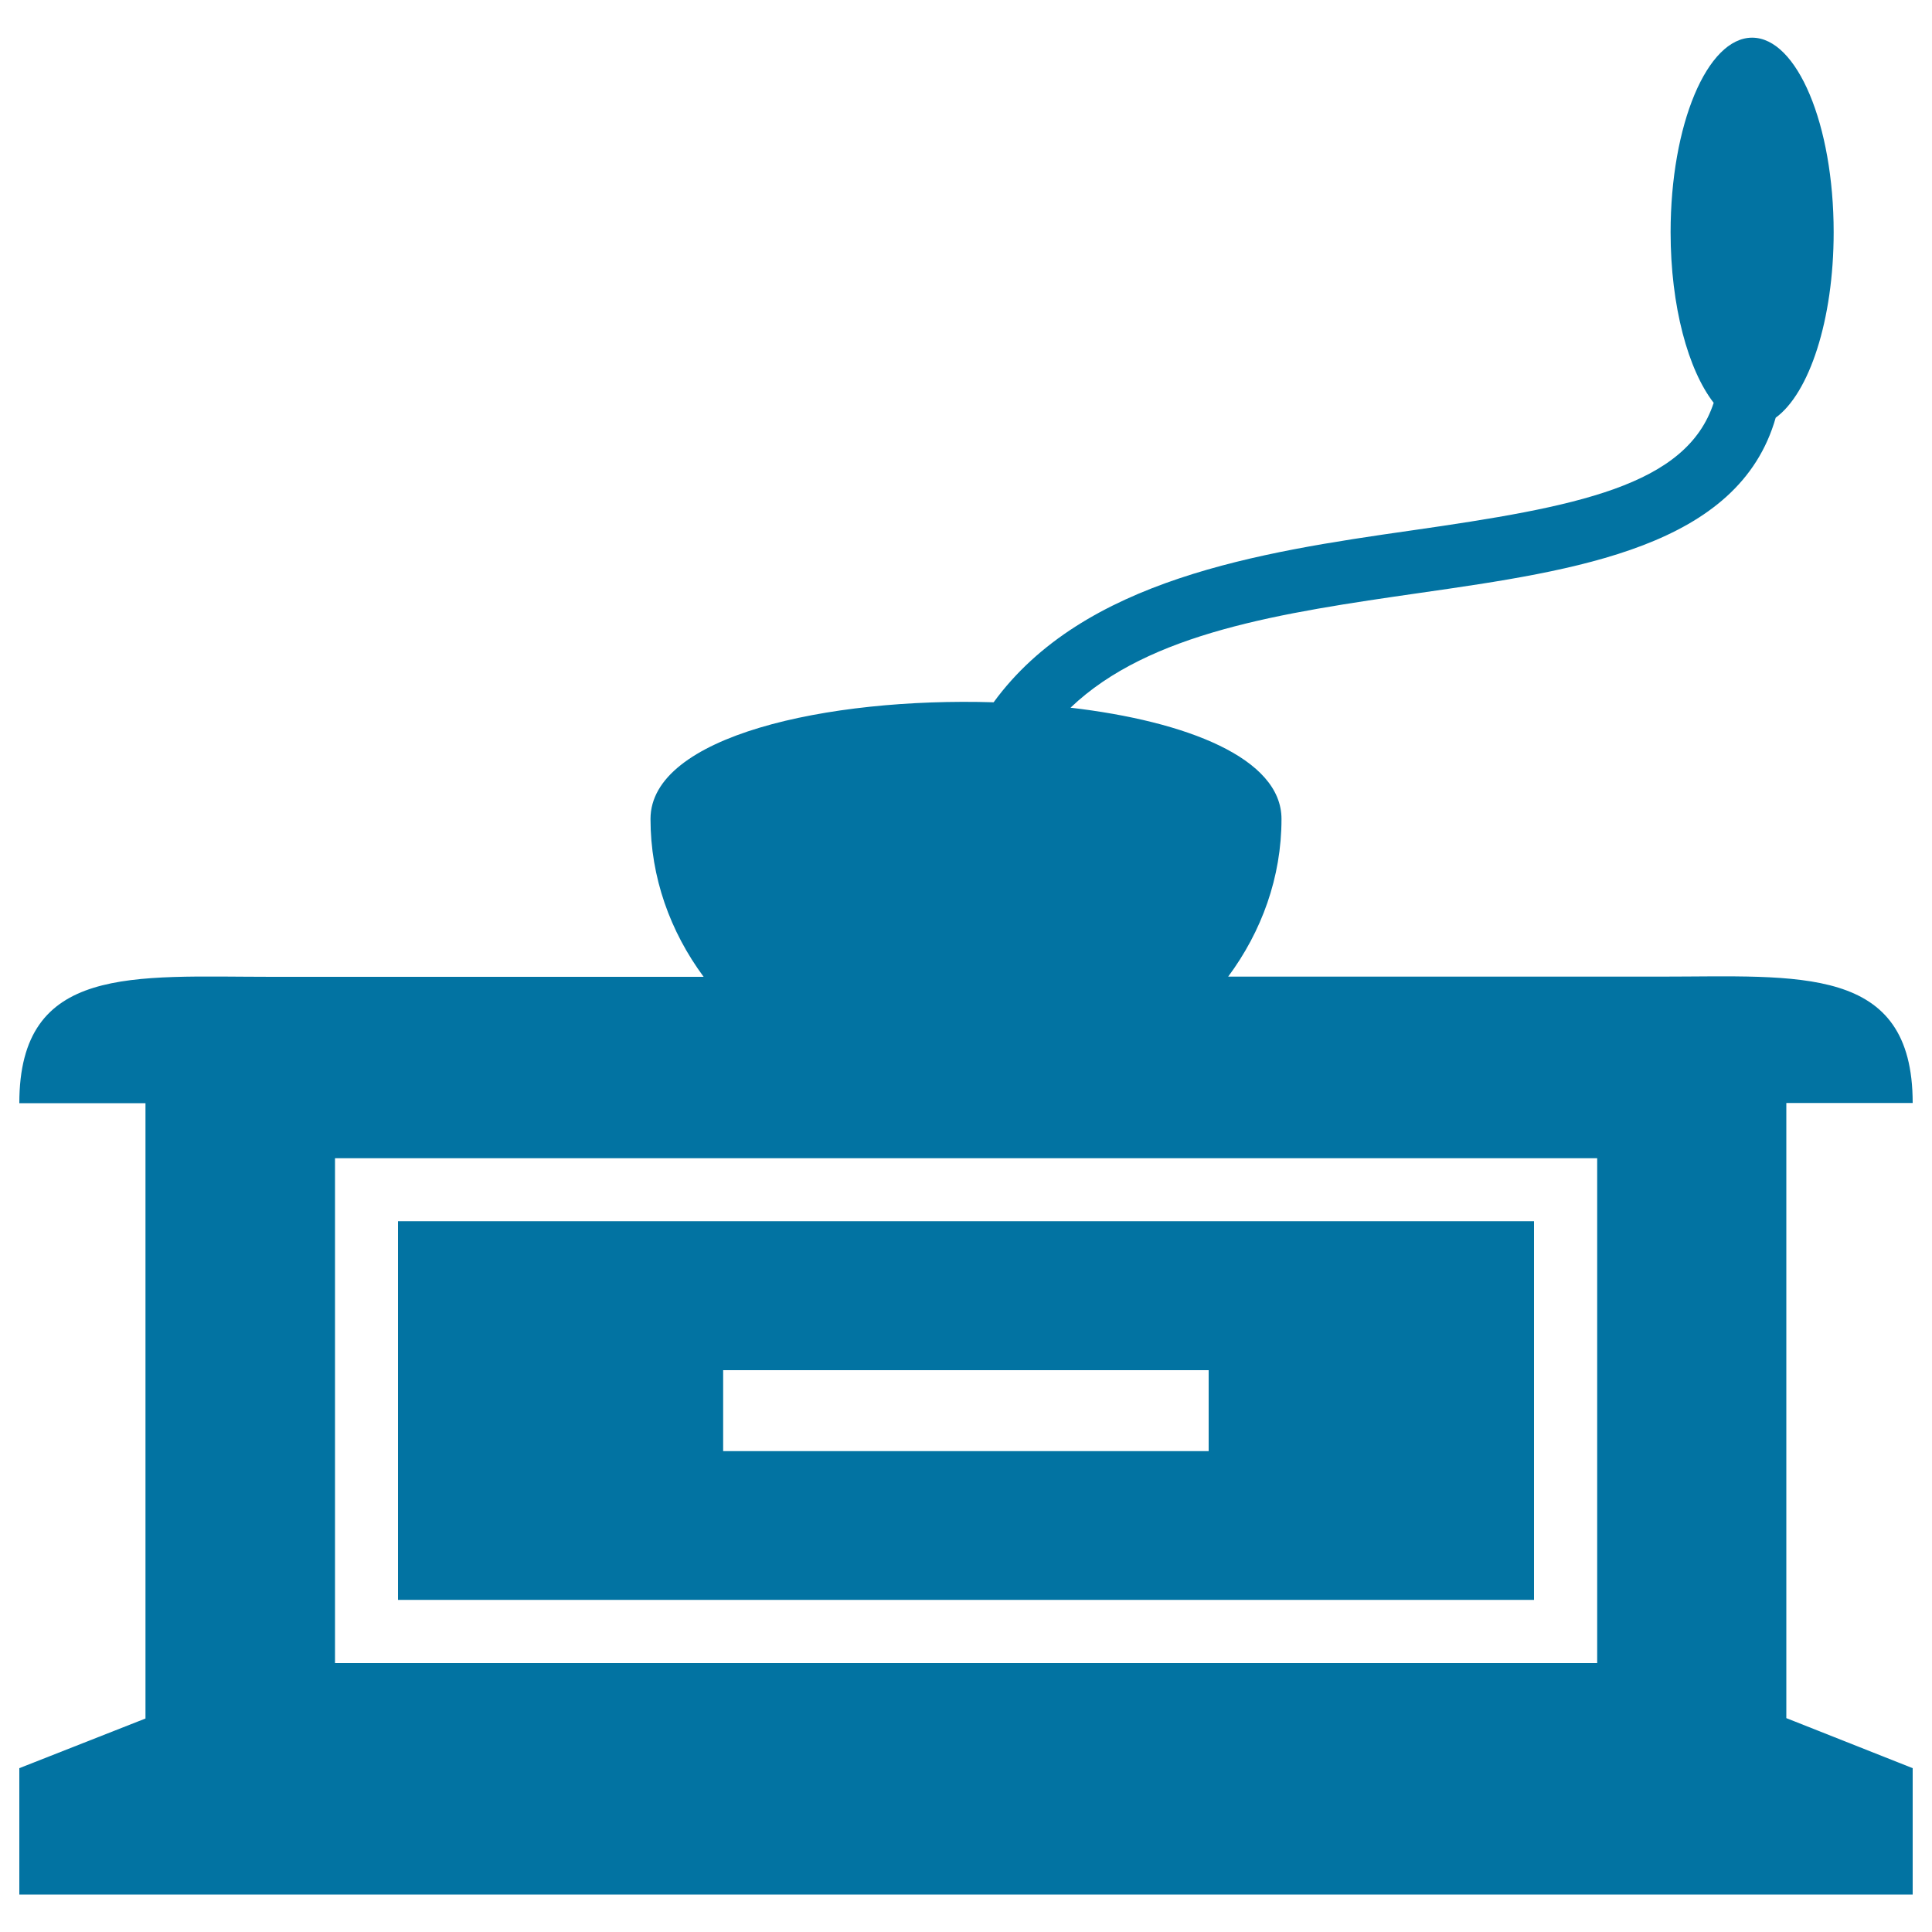
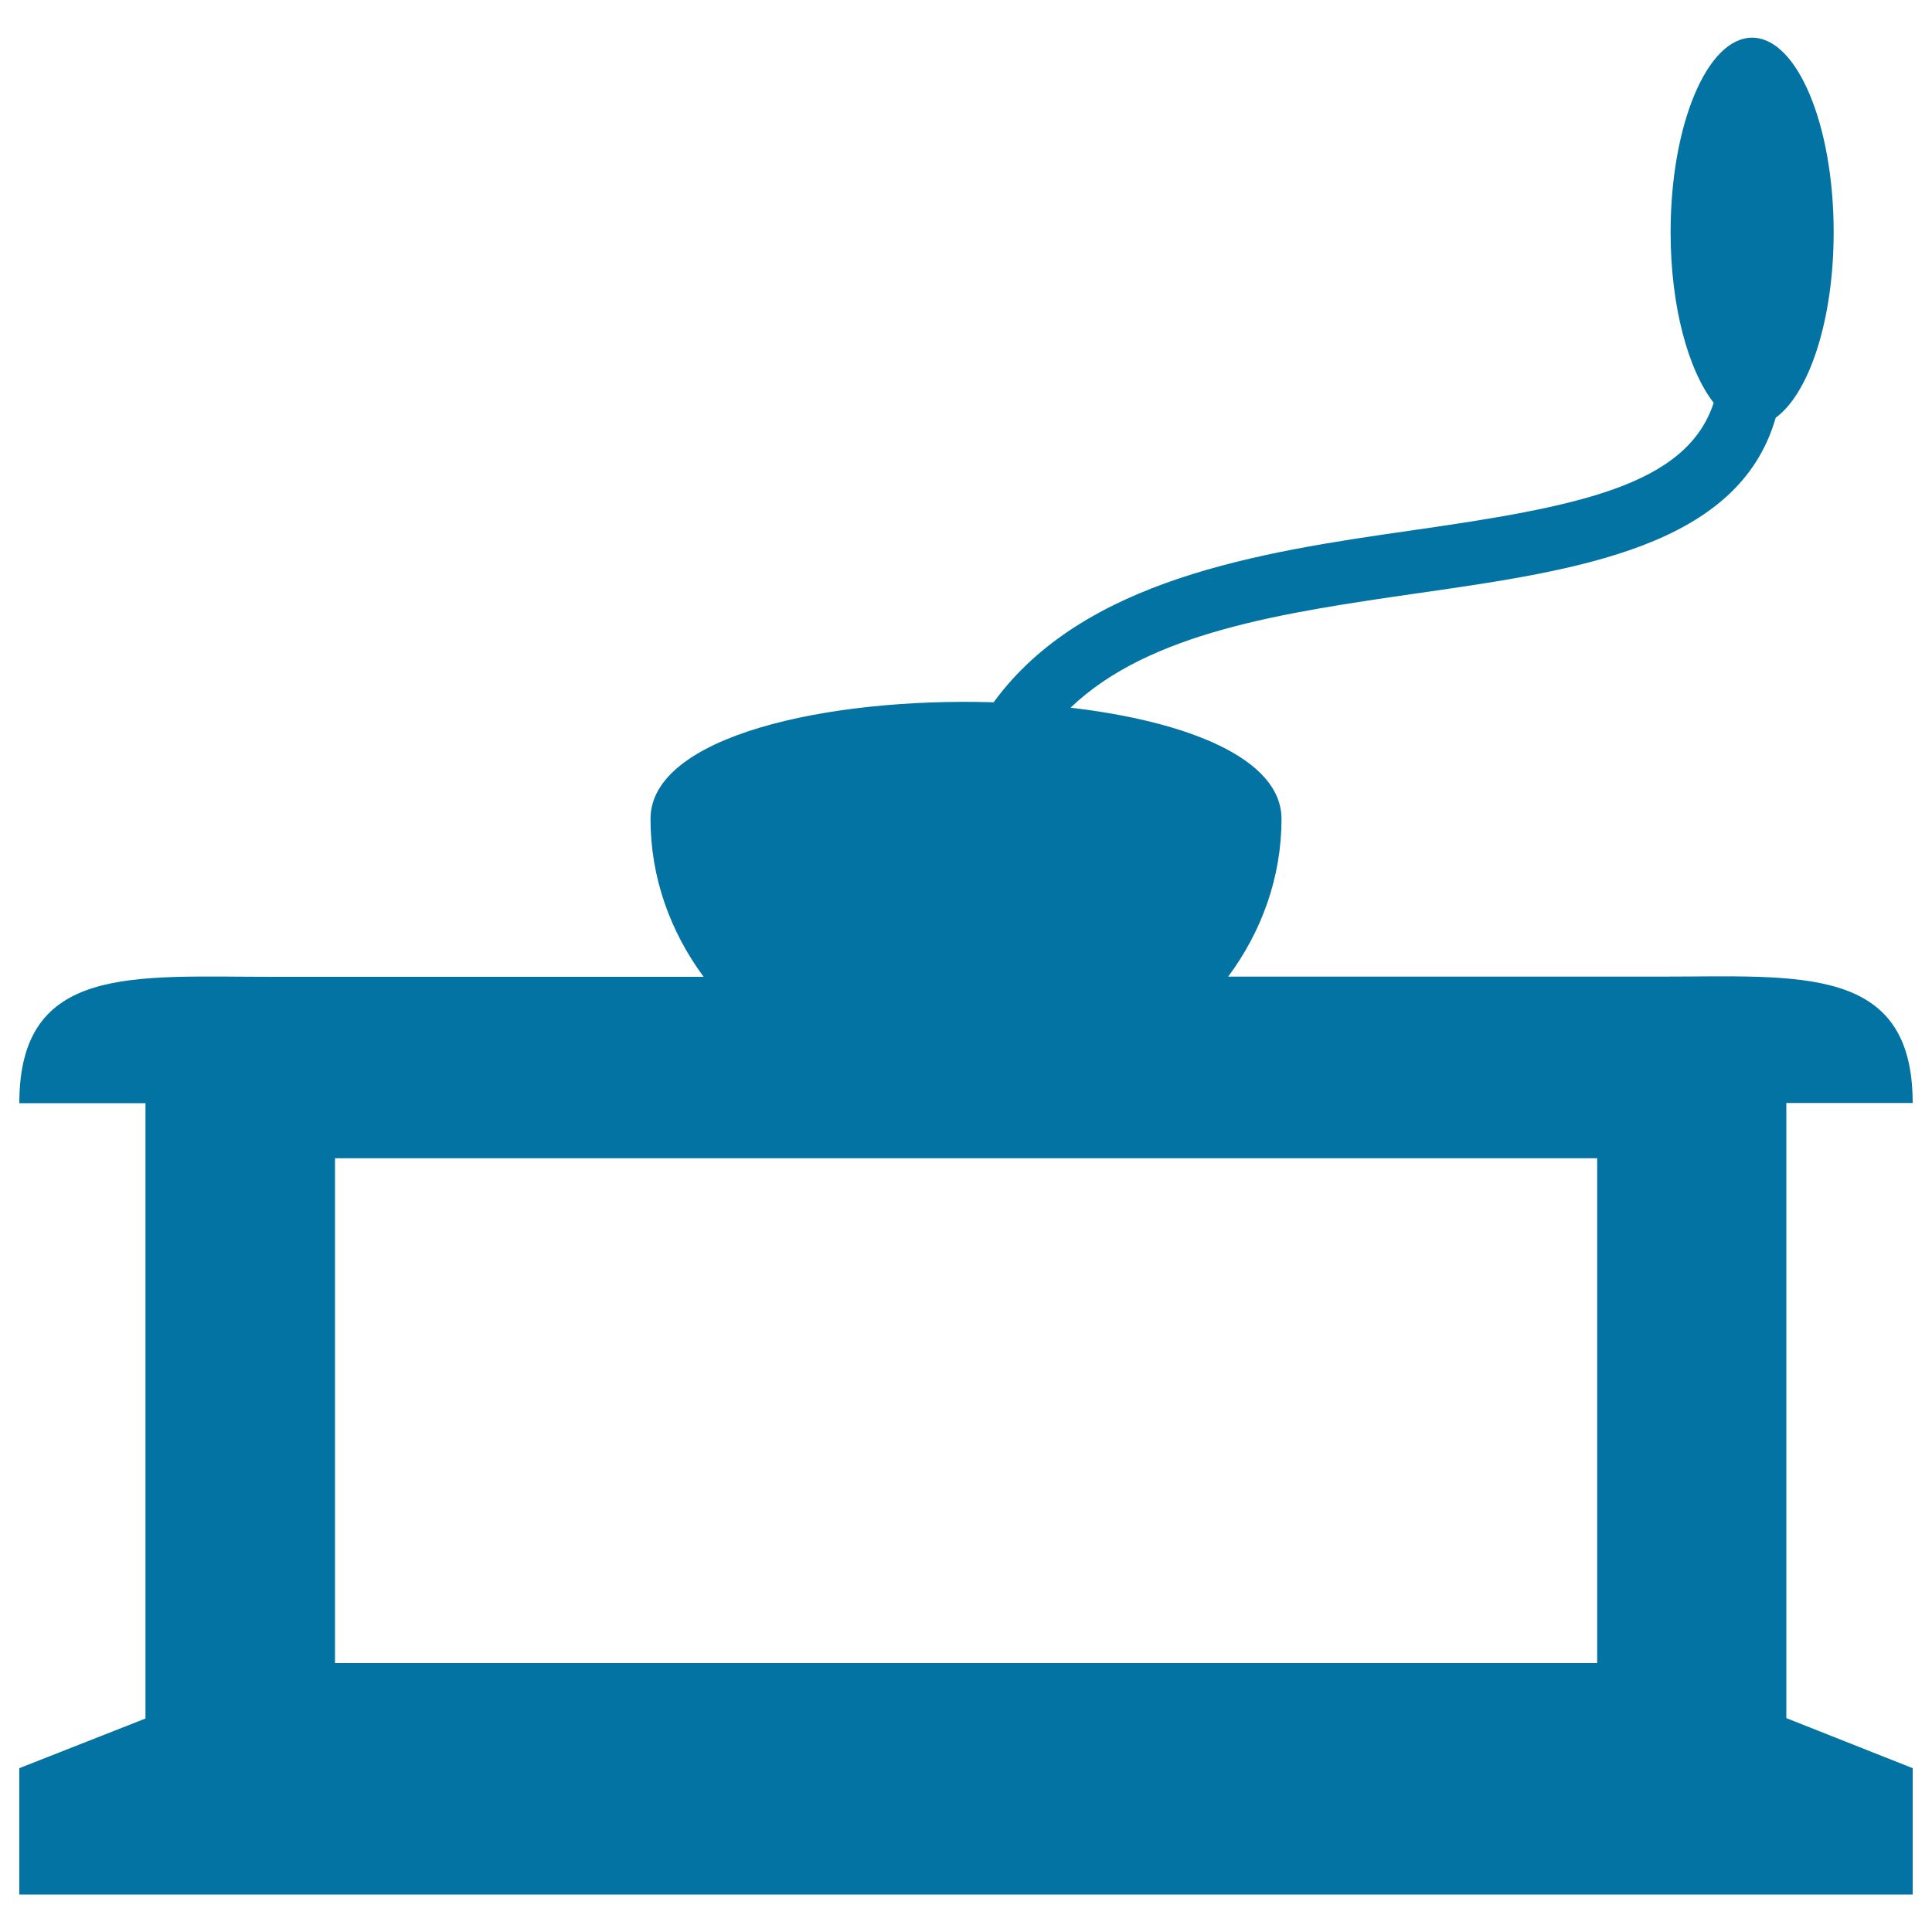
<svg xmlns="http://www.w3.org/2000/svg" viewBox="0 0 1000 1000" style="fill:#0273a2">
  <title>Vintage Music Disc Player SVG icon</title>
  <g>
    <g>
      <path d="M924.7,570.9H990c0-71.9-58.8-65.4-130.6-65.4H635.7c17.3-23.3,27.6-51.4,27.6-81.6c0-31.5-49.2-50.6-109.2-57.6c40.8-39,109.3-49.1,180.8-59.4c81.4-11.7,165.1-23.8,184.2-90.7c17.3-12.6,30-50.5,30-96c0-55.6-18.9-100.7-42.2-100.7c-23.3,0-42.2,45.1-42.2,100.7c0,38.4,9.1,71.3,22.3,88.3c-14.1,43.1-70.9,53.8-156.7,66.1c-78.5,11.2-169.6,25.3-216,88.9c-86.1-2.6-177.6,17.5-177.6,60.4c0,30.2,10.2,58.3,27.5,81.7H140.6c-71.9,0-130.6-6.6-130.6,65.4h65.3v318.5L10,915.2v65.4h980v-65.4l-65.4-25.9V570.9L924.7,570.9L924.7,570.9L924.7,570.9z M826.6,860.8H173.4V599.5h653.3V860.8z" />
-       <path d="M794,632.1H206v196h588L794,632.1L794,632.1z M625.7,751.1H374.3v-41.9h251.3V751.1z" />
    </g>
  </g>
</svg>